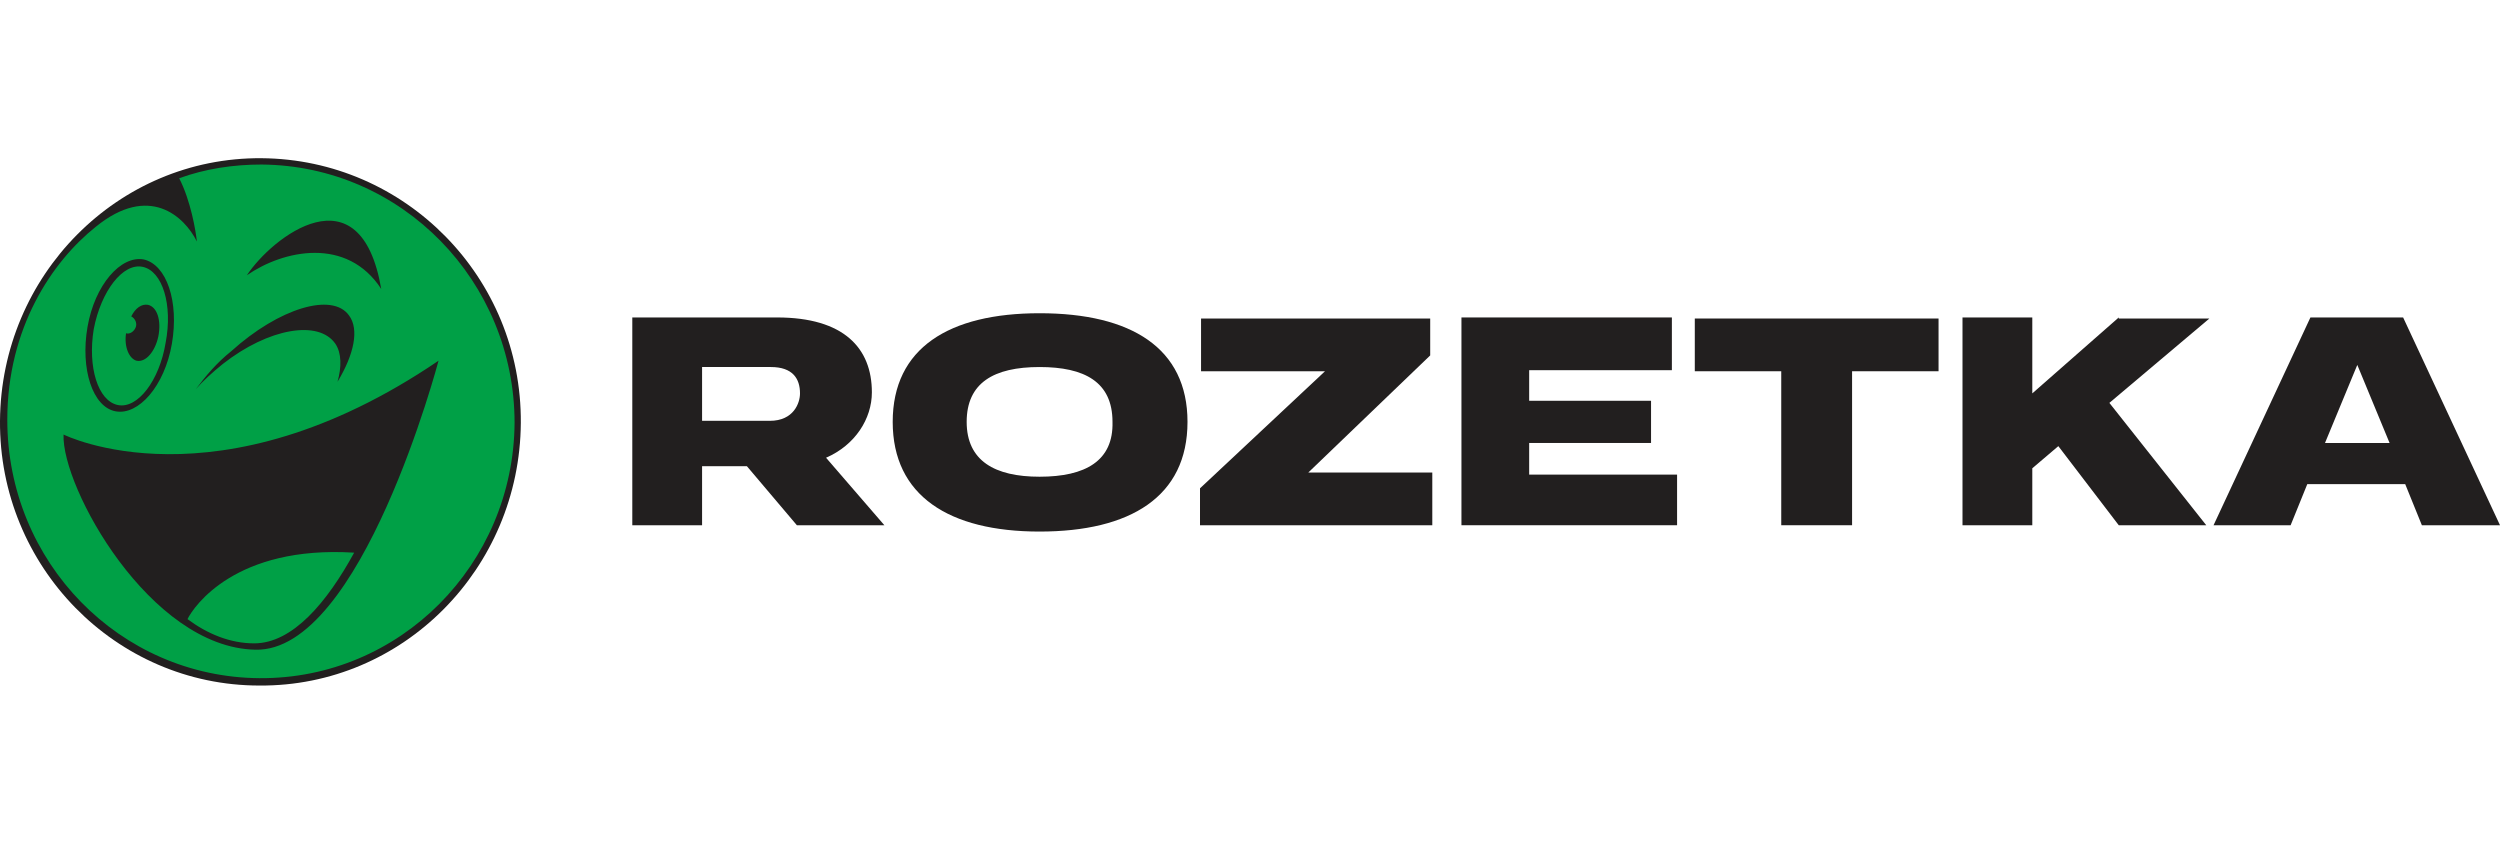
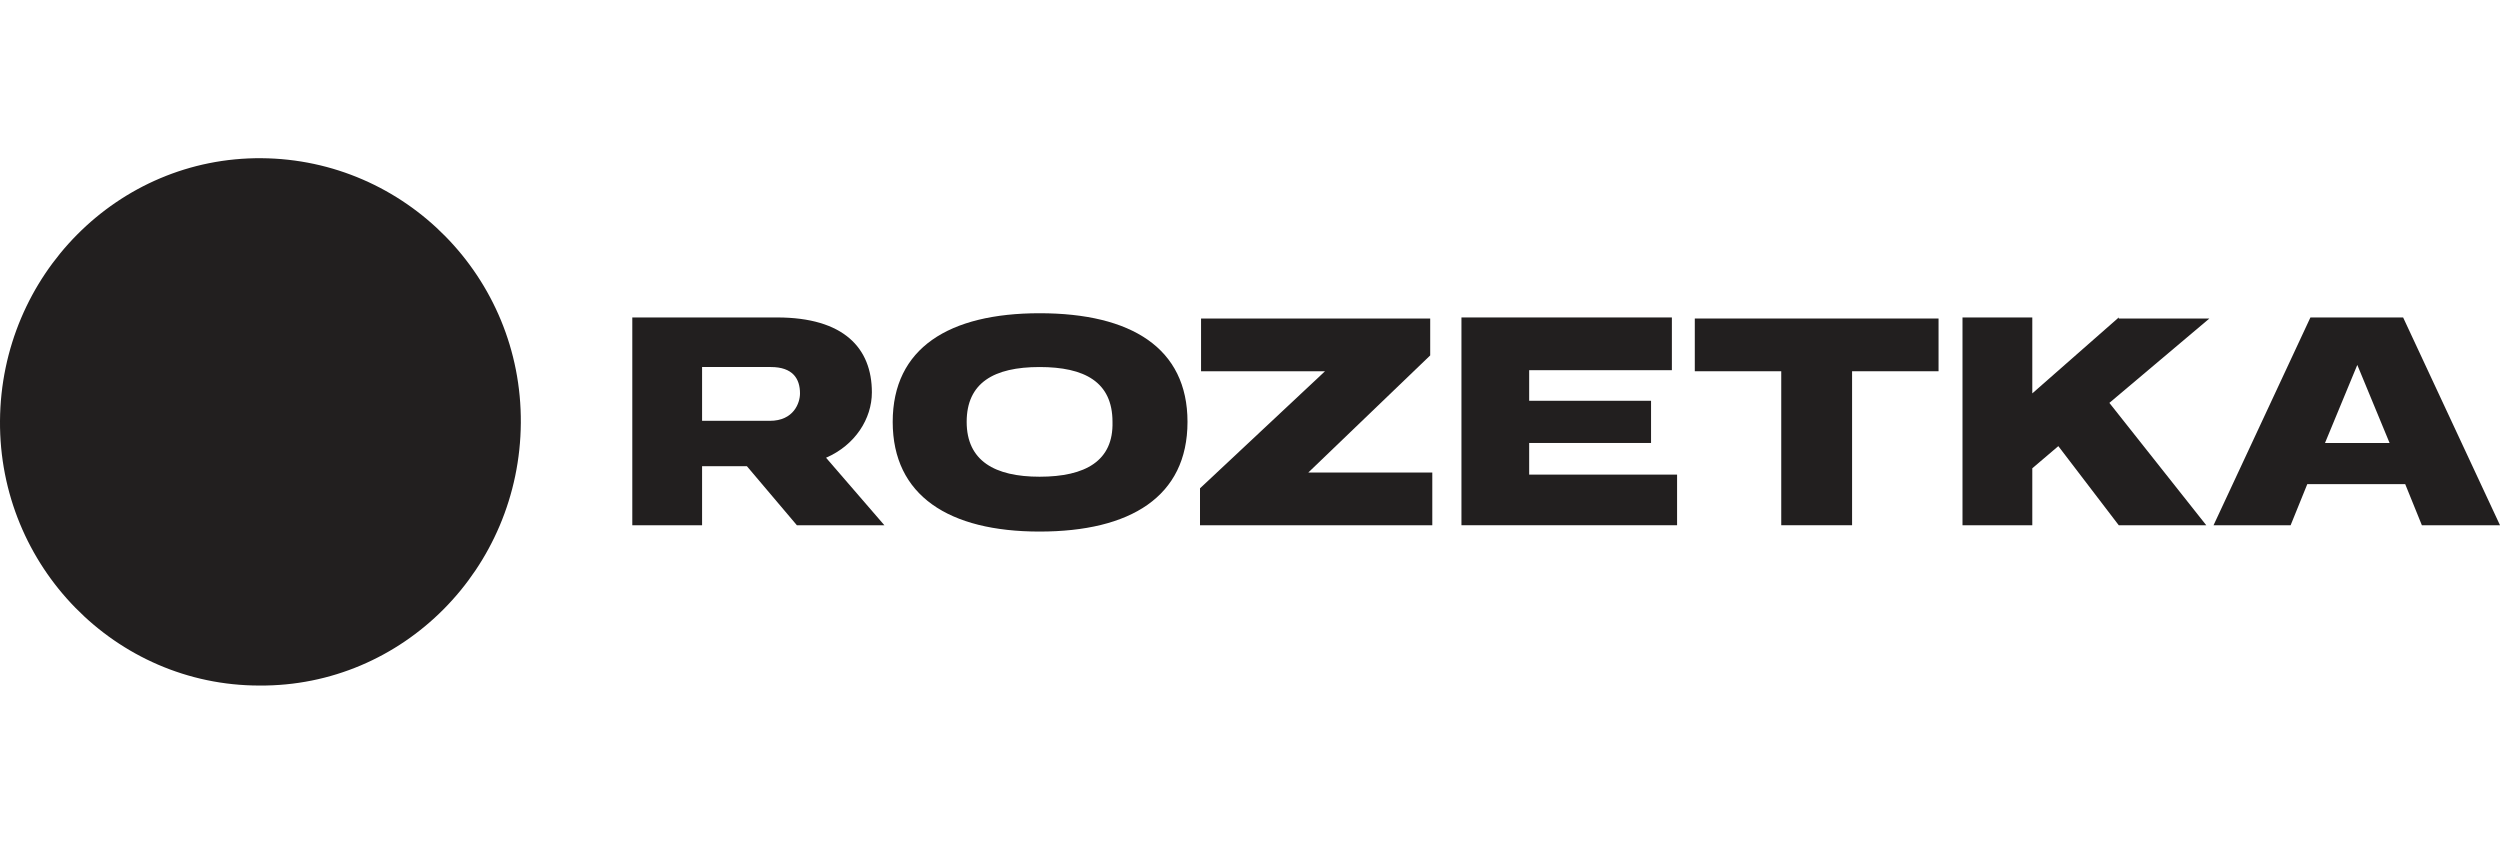
<svg xmlns="http://www.w3.org/2000/svg" width="160" height="54" viewBox="0 0 160 54" fill="none">
  <g clip-path="url(#clip0)">
    <path d="M33.333 27.067C33.267 36.383 25.8 43.943 16.6 43.875C7.4 43.875 -0.067 36.248 -4.52996e-05 26.933C0.067 17.617 7.533 10.057 16.733 10.125C25.933 10.193 33.4 17.753 33.333 27.067Z" fill="#221F1F" />
-     <path d="M8.733 23.085C9.333 23.22 9.933 22.477 10.133 21.532C10.333 20.52 10.067 19.642 9.467 19.508C9.067 19.44 8.667 19.71 8.4 20.25C8.667 20.385 8.8 20.723 8.667 20.992C8.533 21.262 8.267 21.398 8.067 21.33C7.933 22.207 8.267 22.95 8.733 23.085ZM6 21.06C6.467 18.63 7.867 16.808 9.133 17.078C10.4 17.348 11.067 19.508 10.6 21.938C10.2 24.367 8.8 26.19 7.533 25.92C6.267 25.65 5.6 23.49 6 21.06ZM28.067 23.085C13.867 32.737 4.067 27.81 4.067 27.81C3.933 31.185 9.6 41.445 16.333 41.58C23.133 41.782 28.067 23.085 28.067 23.085ZM7.4 26.325C8.867 26.595 10.533 24.705 11 22.005C11.467 19.305 10.667 16.942 9.2 16.605C7.733 16.335 6.067 18.225 5.6 20.925C5.133 23.625 5.933 26.055 7.4 26.325ZM12.533 24.907C13 24.367 13.6 23.828 14.267 23.288C17.2 20.992 20.4 20.453 21.467 22.005C21.867 22.613 21.867 23.49 21.6 24.435C22.667 22.68 23 21.06 22.333 20.183C21.267 18.698 17.867 19.71 14.8 22.477C13.867 23.22 13.133 24.098 12.533 24.907ZM15.8 17.617C18.133 15.998 22.2 15.12 24.4 18.495C23.067 10.732 17.4 15.188 15.8 17.617ZM32.933 27.067C32.867 36.112 25.6 43.47 16.6 43.403C7.667 43.335 0.467 35.977 0.467 26.865C0.467 20.992 3.333 16.74 6.133 14.512C9.533 11.745 11.8 13.838 12.6 15.457C12.533 14.783 12.2 12.825 11.467 11.408C13.133 10.8 14.933 10.53 16.733 10.53C25.733 10.598 32.933 18.023 32.933 27.067ZM22.667 35.37C20.933 38.542 18.733 41.175 16.267 41.175C14.733 41.175 13.267 40.568 12 39.623C12.4 38.812 15.067 34.898 22.667 35.37Z" fill="#00A046" />
    <path d="M148.8 28.35L150.867 23.355L152.933 28.35H148.8ZM153.8 20.317H147.867L141.667 33.615H146.6L147.667 30.983H153.933L155 33.615H160L153.8 20.317Z" fill="#221F1F" />
    <path d="M108.467 23.76H114V33.615H118.533V23.76H124.067V20.385H108.467V23.76Z" fill="#221F1F" />
    <path d="M97.867 28.35H105.667V25.65H97.867V23.692H107V20.317H93.533V33.615H107.333V30.375H97.867V28.35Z" fill="#221F1F" />
    <path d="M91.533 22.747V20.385H76.867V23.76H84.8L76.8 31.253V33.615H91.667V30.24H83.733L91.533 22.747Z" fill="#221F1F" />
    <path d="M66.533 30.51C63.667 30.51 61.867 29.497 61.867 27C61.867 24.503 63.6 23.49 66.533 23.49C69.4 23.49 71.2 24.435 71.2 27C71.267 29.497 69.467 30.51 66.533 30.51ZM66.533 20.047C60.733 20.047 57.133 22.275 57.133 27C57.133 31.725 60.733 34.02 66.533 34.02C72.333 34.02 76 31.793 76 27C76 22.275 72.4 20.047 66.533 20.047Z" fill="#221F1F" />
    <path d="M44.933 23.49H49.333C50.733 23.49 51.2 24.233 51.2 25.177C51.2 25.785 50.8 26.933 49.267 26.933H44.933V23.49ZM55.8 25.11C55.8 22.275 54 20.317 49.733 20.317H40.467V33.615H44.933V29.835H47.8L51 33.615H56.6L52.867 29.295C54.733 28.485 55.8 26.797 55.8 25.11Z" fill="#221F1F" />
    <path d="M135.6 20.317L130.067 25.177V20.317H125.6V33.615H130.067V29.97L131.733 28.552L135.6 33.615H141.2L135 25.785L141.4 20.385H135.6V20.317Z" fill="#221F1F" />
  </g>
  <defs>
    <clipPath id="clip0">
      <rect width="160" height="54" fill="white" />
    </clipPath>
  </defs>
</svg>